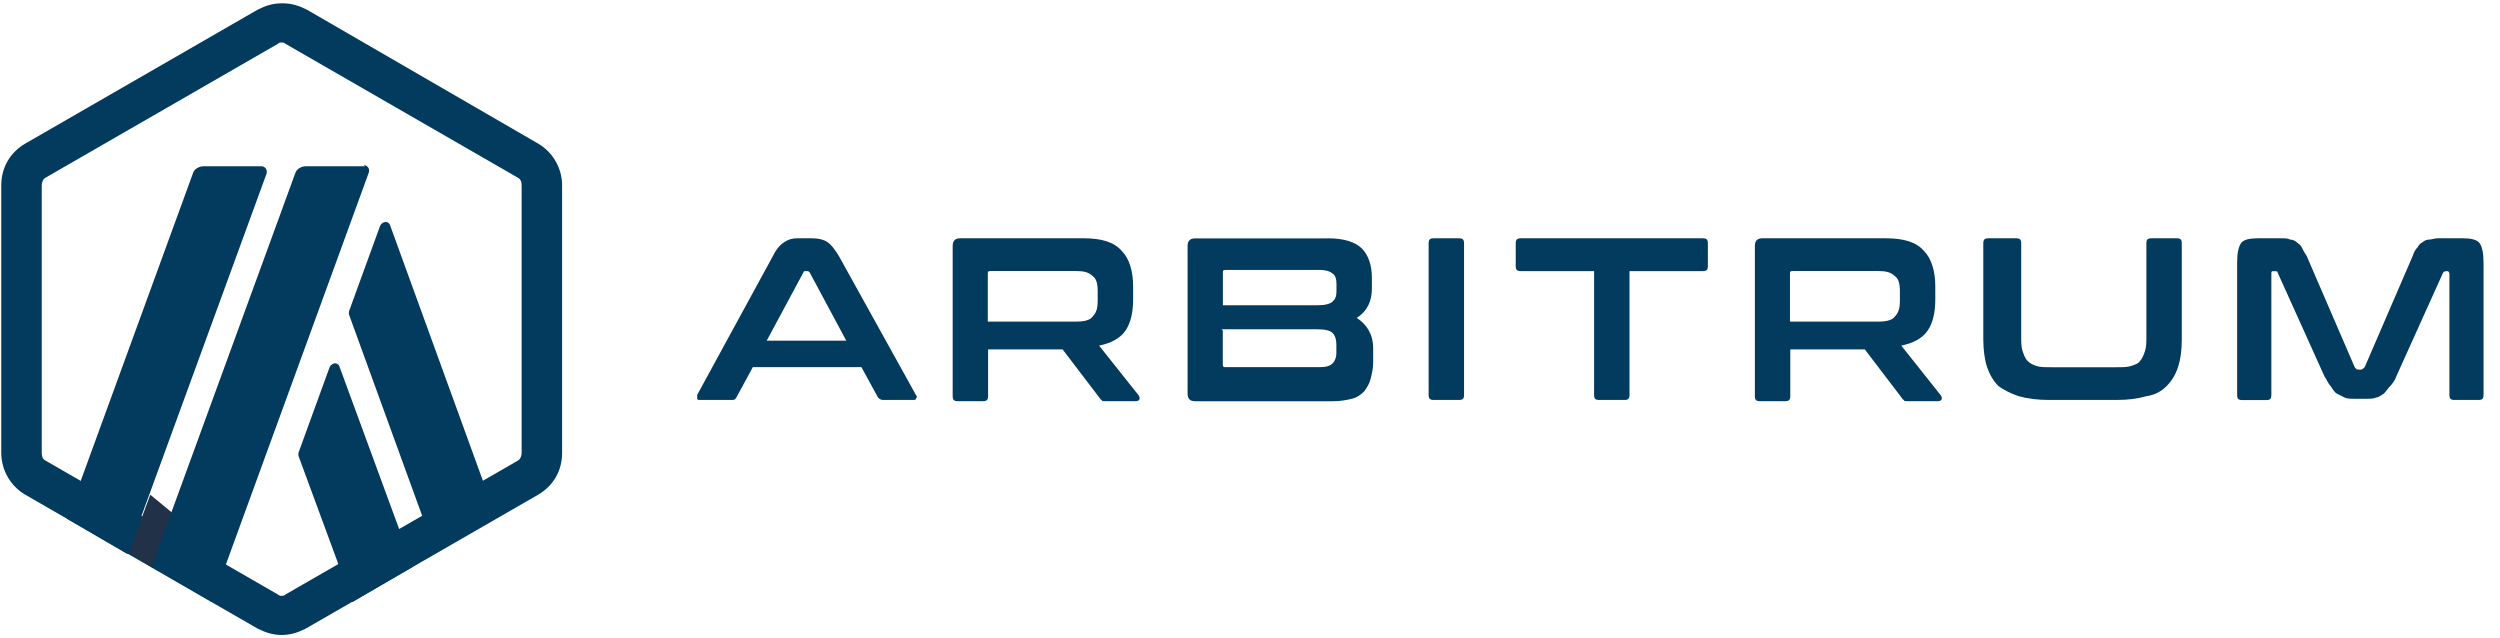
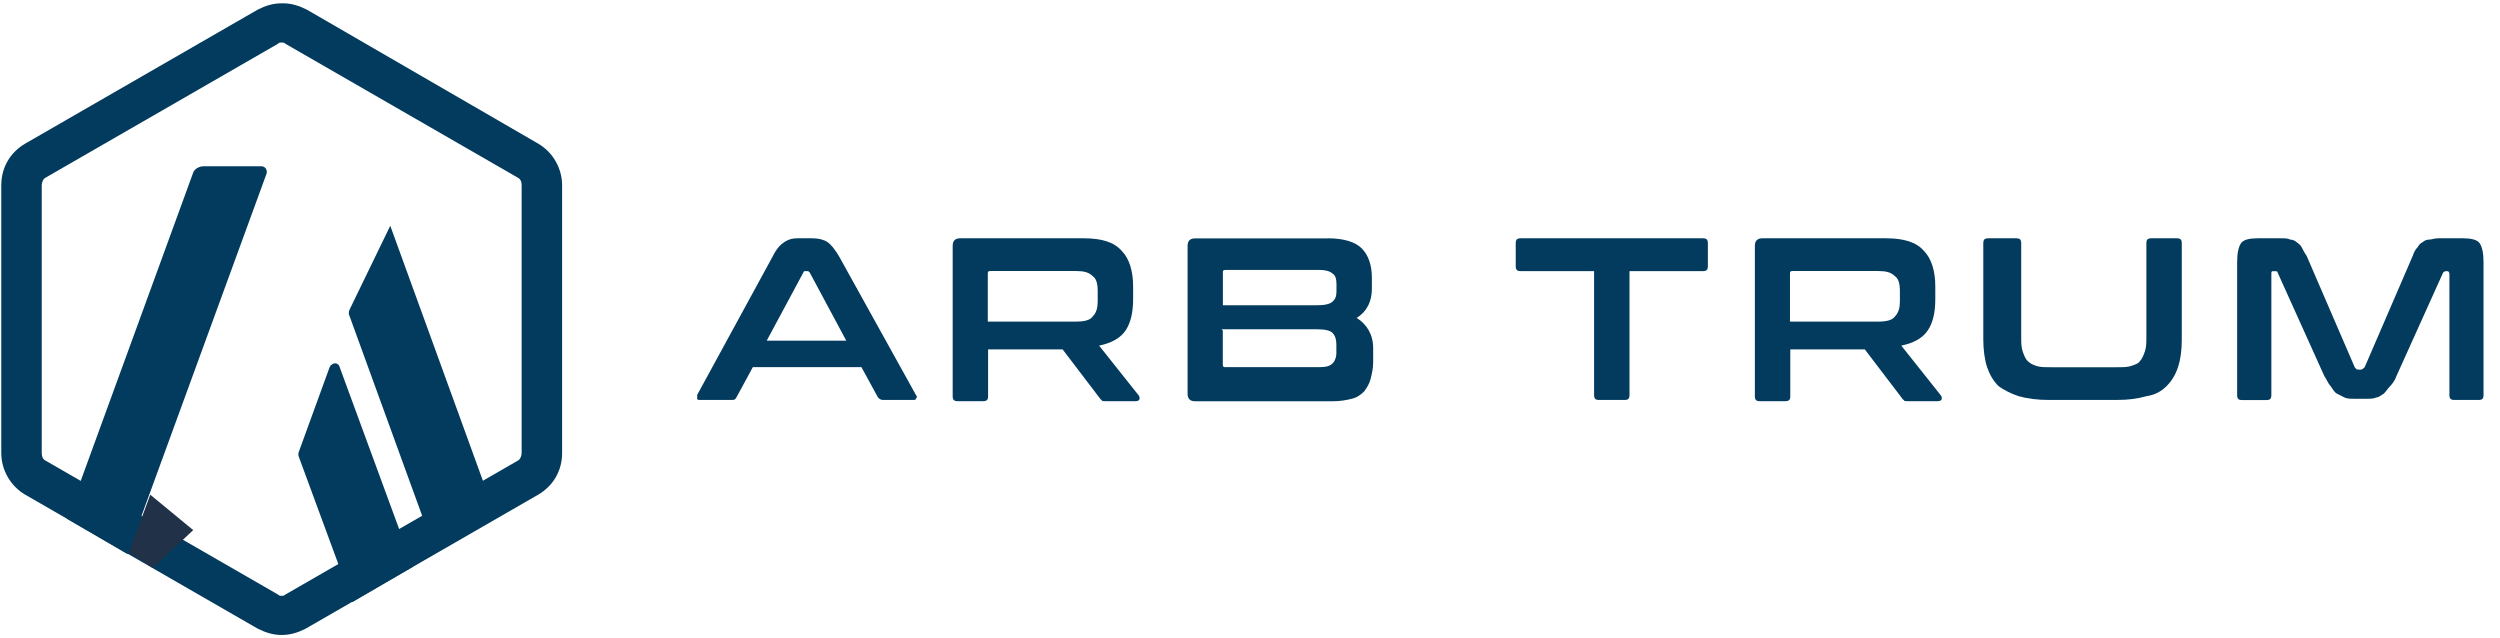
<svg xmlns="http://www.w3.org/2000/svg" width="141" height="36" viewBox="0 0 141 36" fill="none">
  <g clip-path="url(#clip0_118_14540)">
    <path d="M18.592 20.706L16.88 25.411C16.808 25.551 16.808 25.696 16.88 25.836L19.873 33.959L23.292 31.962L19.157 20.706C19.09 20.42 18.732 20.42 18.592 20.706Z" fill="#023B5E" />
-     <path d="M22.011 12.733C21.938 12.448 21.585 12.448 21.44 12.733L19.728 17.438C19.655 17.578 19.655 17.723 19.728 17.863L24.573 31.189L27.991 29.192L22.011 12.733Z" fill="#023B5E" />
+     <path d="M22.011 12.733L19.728 17.438C19.655 17.578 19.655 17.723 19.728 17.863L24.573 31.189L27.991 29.192L22.011 12.733Z" fill="#023B5E" />
    <path d="M15.887 2.397C15.96 2.397 16.027 2.397 16.1 2.47L29.208 10.022C29.348 10.095 29.42 10.235 29.42 10.447V25.553C29.42 25.692 29.348 25.911 29.208 25.978L16.1 33.53C16.027 33.603 15.96 33.603 15.887 33.603C15.815 33.603 15.747 33.603 15.675 33.53L2.567 25.978C2.427 25.905 2.354 25.765 2.354 25.553V10.447C2.354 10.307 2.427 10.089 2.567 10.022L15.675 2.47C15.742 2.397 15.815 2.397 15.887 2.397ZM15.887 0.187C15.389 0.187 14.959 0.327 14.533 0.545L1.425 8.098C0.569 8.596 0.072 9.452 0.072 10.447V25.553C0.072 26.481 0.569 27.404 1.425 27.902L14.533 35.455C14.959 35.667 15.389 35.813 15.887 35.813C16.385 35.813 16.816 35.673 17.241 35.455L30.349 27.902C31.205 27.404 31.703 26.548 31.703 25.553V10.447C31.703 9.519 31.205 8.596 30.349 8.098L17.308 0.545C16.883 0.332 16.452 0.187 15.954 0.187H15.887Z" fill="#023B5E" />
    <path d="M7.266 31.179L8.475 27.901L10.897 29.898L8.62 32.035L7.266 31.179Z" fill="#213147" />
    <path d="M14.818 9.378H11.467C11.254 9.378 10.969 9.518 10.896 9.736L3.774 29.256L7.192 31.253L15.03 9.804C15.103 9.591 14.958 9.378 14.745 9.378H14.818Z" fill="#023B5E" />
-     <path d="M20.587 9.378H17.235C17.023 9.378 16.738 9.518 16.665 9.736L8.547 31.963L11.965 33.961L20.799 9.736C20.872 9.524 20.726 9.311 20.514 9.311L20.587 9.378Z" fill="#023B5E" />
    <path d="M45.81 13.44C46.169 13.44 46.454 13.512 46.666 13.652C46.879 13.792 47.092 14.077 47.31 14.435L51.657 22.273C51.73 22.346 51.73 22.413 51.657 22.486C51.657 22.558 51.584 22.558 51.444 22.558H49.805C49.665 22.558 49.592 22.486 49.52 22.419L48.585 20.707H42.459L41.531 22.419C41.458 22.558 41.391 22.558 41.245 22.558H39.533C39.394 22.558 39.321 22.558 39.321 22.486C39.321 22.413 39.321 22.346 39.321 22.273L43.595 14.435C43.808 14.01 44.02 13.792 44.238 13.652C44.457 13.512 44.664 13.44 44.949 13.44H45.732H45.81ZM43.243 19.213H47.729L45.665 15.364C45.592 15.291 45.592 15.291 45.525 15.291H45.452C45.38 15.291 45.312 15.291 45.312 15.364L43.243 19.213Z" fill="#023B5E" />
    <path d="M61.127 13.44C62.123 13.44 62.839 13.652 63.264 14.15C63.69 14.575 63.908 15.291 63.908 16.147V16.858C63.908 17.641 63.768 18.212 63.483 18.637C63.197 19.062 62.699 19.347 61.989 19.493L64.199 22.273C64.271 22.346 64.271 22.413 64.271 22.486C64.271 22.558 64.199 22.626 64.059 22.626H62.347C62.207 22.626 62.134 22.626 62.134 22.553C62.061 22.553 62.061 22.48 61.994 22.413L59.93 19.705H55.728V22.34C55.728 22.553 55.656 22.626 55.443 22.626H54.017C53.804 22.626 53.731 22.553 53.731 22.34V13.865C53.731 13.579 53.871 13.44 54.156 13.44H61.211H61.127ZM55.712 18.139H60.696C61.122 18.139 61.48 18.066 61.625 17.854C61.838 17.641 61.91 17.356 61.91 16.998V16.427C61.91 16.002 61.838 15.716 61.625 15.571C61.413 15.358 61.127 15.286 60.696 15.286H55.852C55.712 15.286 55.712 15.358 55.712 15.425V18.139Z" fill="#023B5E" />
    <path d="M74.879 13.44C75.808 13.44 76.445 13.652 76.803 14.01C77.162 14.368 77.374 14.939 77.374 15.649V16.293C77.374 17.003 77.089 17.574 76.518 17.932C77.089 18.29 77.447 18.861 77.447 19.644V20.427C77.447 20.785 77.374 21.07 77.307 21.356C77.24 21.641 77.094 21.854 76.949 22.066C76.736 22.279 76.524 22.424 76.238 22.491C75.953 22.564 75.595 22.631 75.17 22.631H67.405C67.119 22.631 66.98 22.491 66.98 22.206V13.87C66.98 13.585 67.119 13.445 67.405 13.445H74.957H74.879V13.44ZM68.966 17.216H74.308C74.734 17.216 75.019 17.143 75.164 17.003C75.31 16.863 75.377 16.718 75.377 16.433V16.007C75.377 15.722 75.304 15.509 75.164 15.437C75.024 15.297 74.739 15.224 74.454 15.224H69.111C68.971 15.224 68.971 15.297 68.971 15.364V17.216H68.966ZM68.966 18.642V20.567C68.966 20.707 69.038 20.707 69.105 20.707H74.448C74.806 20.707 75.019 20.634 75.159 20.494C75.299 20.354 75.371 20.136 75.371 19.924V19.426C75.371 19.14 75.299 18.928 75.159 18.782C75.019 18.637 74.734 18.57 74.23 18.57H68.893L68.966 18.642Z" fill="#023B5E" />
-     <path d="M82.287 13.44C82.5 13.44 82.572 13.512 82.572 13.725V22.273C82.572 22.486 82.5 22.558 82.287 22.558H80.861C80.648 22.558 80.575 22.486 80.575 22.273V13.725C80.575 13.512 80.648 13.44 80.861 13.44H82.287Z" fill="#023B5E" />
    <path d="M96.039 13.44C96.251 13.44 96.324 13.512 96.324 13.725V15.006C96.324 15.219 96.251 15.291 96.039 15.291H91.904V22.273C91.904 22.486 91.832 22.558 91.619 22.558H90.192C89.98 22.558 89.907 22.486 89.907 22.273V15.291H85.773C85.56 15.291 85.487 15.219 85.487 15.006V13.725C85.487 13.512 85.56 13.44 85.773 13.44H95.96H96.039Z" fill="#023B5E" />
    <path d="M106.371 13.44C107.367 13.44 108.083 13.652 108.508 14.15C108.933 14.575 109.151 15.291 109.151 16.147V16.858C109.151 17.641 109.011 18.212 108.726 18.637C108.441 19.062 107.943 19.347 107.232 19.493L109.442 22.273C109.515 22.346 109.515 22.413 109.515 22.486C109.515 22.558 109.442 22.626 109.302 22.626H107.59C107.451 22.626 107.378 22.626 107.378 22.553C107.305 22.553 107.305 22.48 107.238 22.413L105.174 19.705H100.972V22.34C100.972 22.553 100.899 22.626 100.687 22.626H99.26C99.048 22.626 98.975 22.553 98.975 22.34V13.865C98.975 13.579 99.115 13.44 99.4 13.44H106.455H106.371ZM100.955 18.139H105.94C106.365 18.139 106.723 18.066 106.869 17.854C107.081 17.641 107.154 17.356 107.154 16.998V16.427C107.154 16.002 107.081 15.716 106.869 15.571C106.656 15.358 106.371 15.286 105.94 15.286H101.095C100.955 15.286 100.955 15.358 100.955 15.425V18.139Z" fill="#023B5E" />
    <path d="M113.71 13.44C113.923 13.44 113.996 13.512 113.996 13.725V18.928C113.996 19.286 113.996 19.571 114.068 19.784C114.141 19.996 114.208 20.209 114.354 20.354C114.499 20.5 114.639 20.567 114.851 20.64C115.064 20.712 115.349 20.712 115.707 20.712H119.344C119.702 20.712 119.987 20.712 120.2 20.64C120.412 20.567 120.625 20.5 120.698 20.354C120.838 20.214 120.91 19.996 120.983 19.784C121.056 19.571 121.056 19.286 121.056 18.928V13.725C121.056 13.512 121.129 13.44 121.341 13.44H122.768C122.98 13.44 123.053 13.512 123.053 13.725V19.14C123.053 19.784 122.98 20.282 122.84 20.707C122.701 21.132 122.482 21.49 122.197 21.775C121.912 22.061 121.554 22.273 121.056 22.346C120.558 22.486 120.06 22.558 119.344 22.558H115.568C114.924 22.558 114.354 22.486 113.856 22.346C113.43 22.206 113 21.988 112.714 21.775C112.429 21.49 112.216 21.132 112.071 20.707C111.931 20.282 111.858 19.711 111.858 19.14V13.725C111.858 13.512 111.931 13.44 112.144 13.44H113.57H113.71Z" fill="#023B5E" />
    <path d="M128.67 13.44C128.882 13.44 129.028 13.44 129.168 13.512C129.307 13.512 129.453 13.585 129.526 13.652C129.598 13.725 129.738 13.792 129.811 13.937C129.884 14.077 129.951 14.223 130.096 14.435L132.804 20.707C132.877 20.779 132.877 20.847 133.017 20.847H133.157C133.229 20.847 133.296 20.774 133.369 20.707L136.077 14.435C136.15 14.223 136.217 14.077 136.362 13.937C136.435 13.797 136.502 13.725 136.648 13.652C136.72 13.579 136.86 13.512 137.006 13.512C137.151 13.512 137.291 13.44 137.503 13.44H138.93C139.355 13.44 139.713 13.512 139.859 13.725C139.999 13.937 140.071 14.295 140.071 14.793V22.273C140.071 22.486 139.999 22.558 139.786 22.558H138.432C138.22 22.558 138.147 22.486 138.147 22.273V15.437C138.147 15.364 138.074 15.297 138.074 15.297H137.934C137.862 15.297 137.794 15.37 137.794 15.37L135.159 21.21C135.087 21.423 134.947 21.635 134.801 21.781C134.656 21.926 134.589 22.066 134.443 22.206C134.303 22.279 134.158 22.419 134.018 22.419C133.878 22.491 133.66 22.491 133.447 22.491H132.804C132.591 22.491 132.379 22.491 132.233 22.419C132.088 22.346 131.948 22.279 131.808 22.206C131.668 22.133 131.596 21.994 131.45 21.781C131.31 21.641 131.238 21.423 131.092 21.21L128.457 15.37C128.457 15.297 128.384 15.297 128.317 15.297H128.177C128.105 15.297 128.105 15.37 128.105 15.437V22.279C128.105 22.491 128.032 22.564 127.819 22.564H126.46C126.247 22.564 126.175 22.491 126.175 22.279V14.793C126.175 14.295 126.247 13.937 126.387 13.725C126.527 13.512 126.885 13.44 127.316 13.44H128.742H128.67Z" fill="#023B5E" />
  </g>
  <defs>
    <clipPath id="clip0_118_14540">
      <rect width="140" height="35.626" fill="white" transform="translate(0.072 0.187)" />
    </clipPath>
  </defs>
</svg>